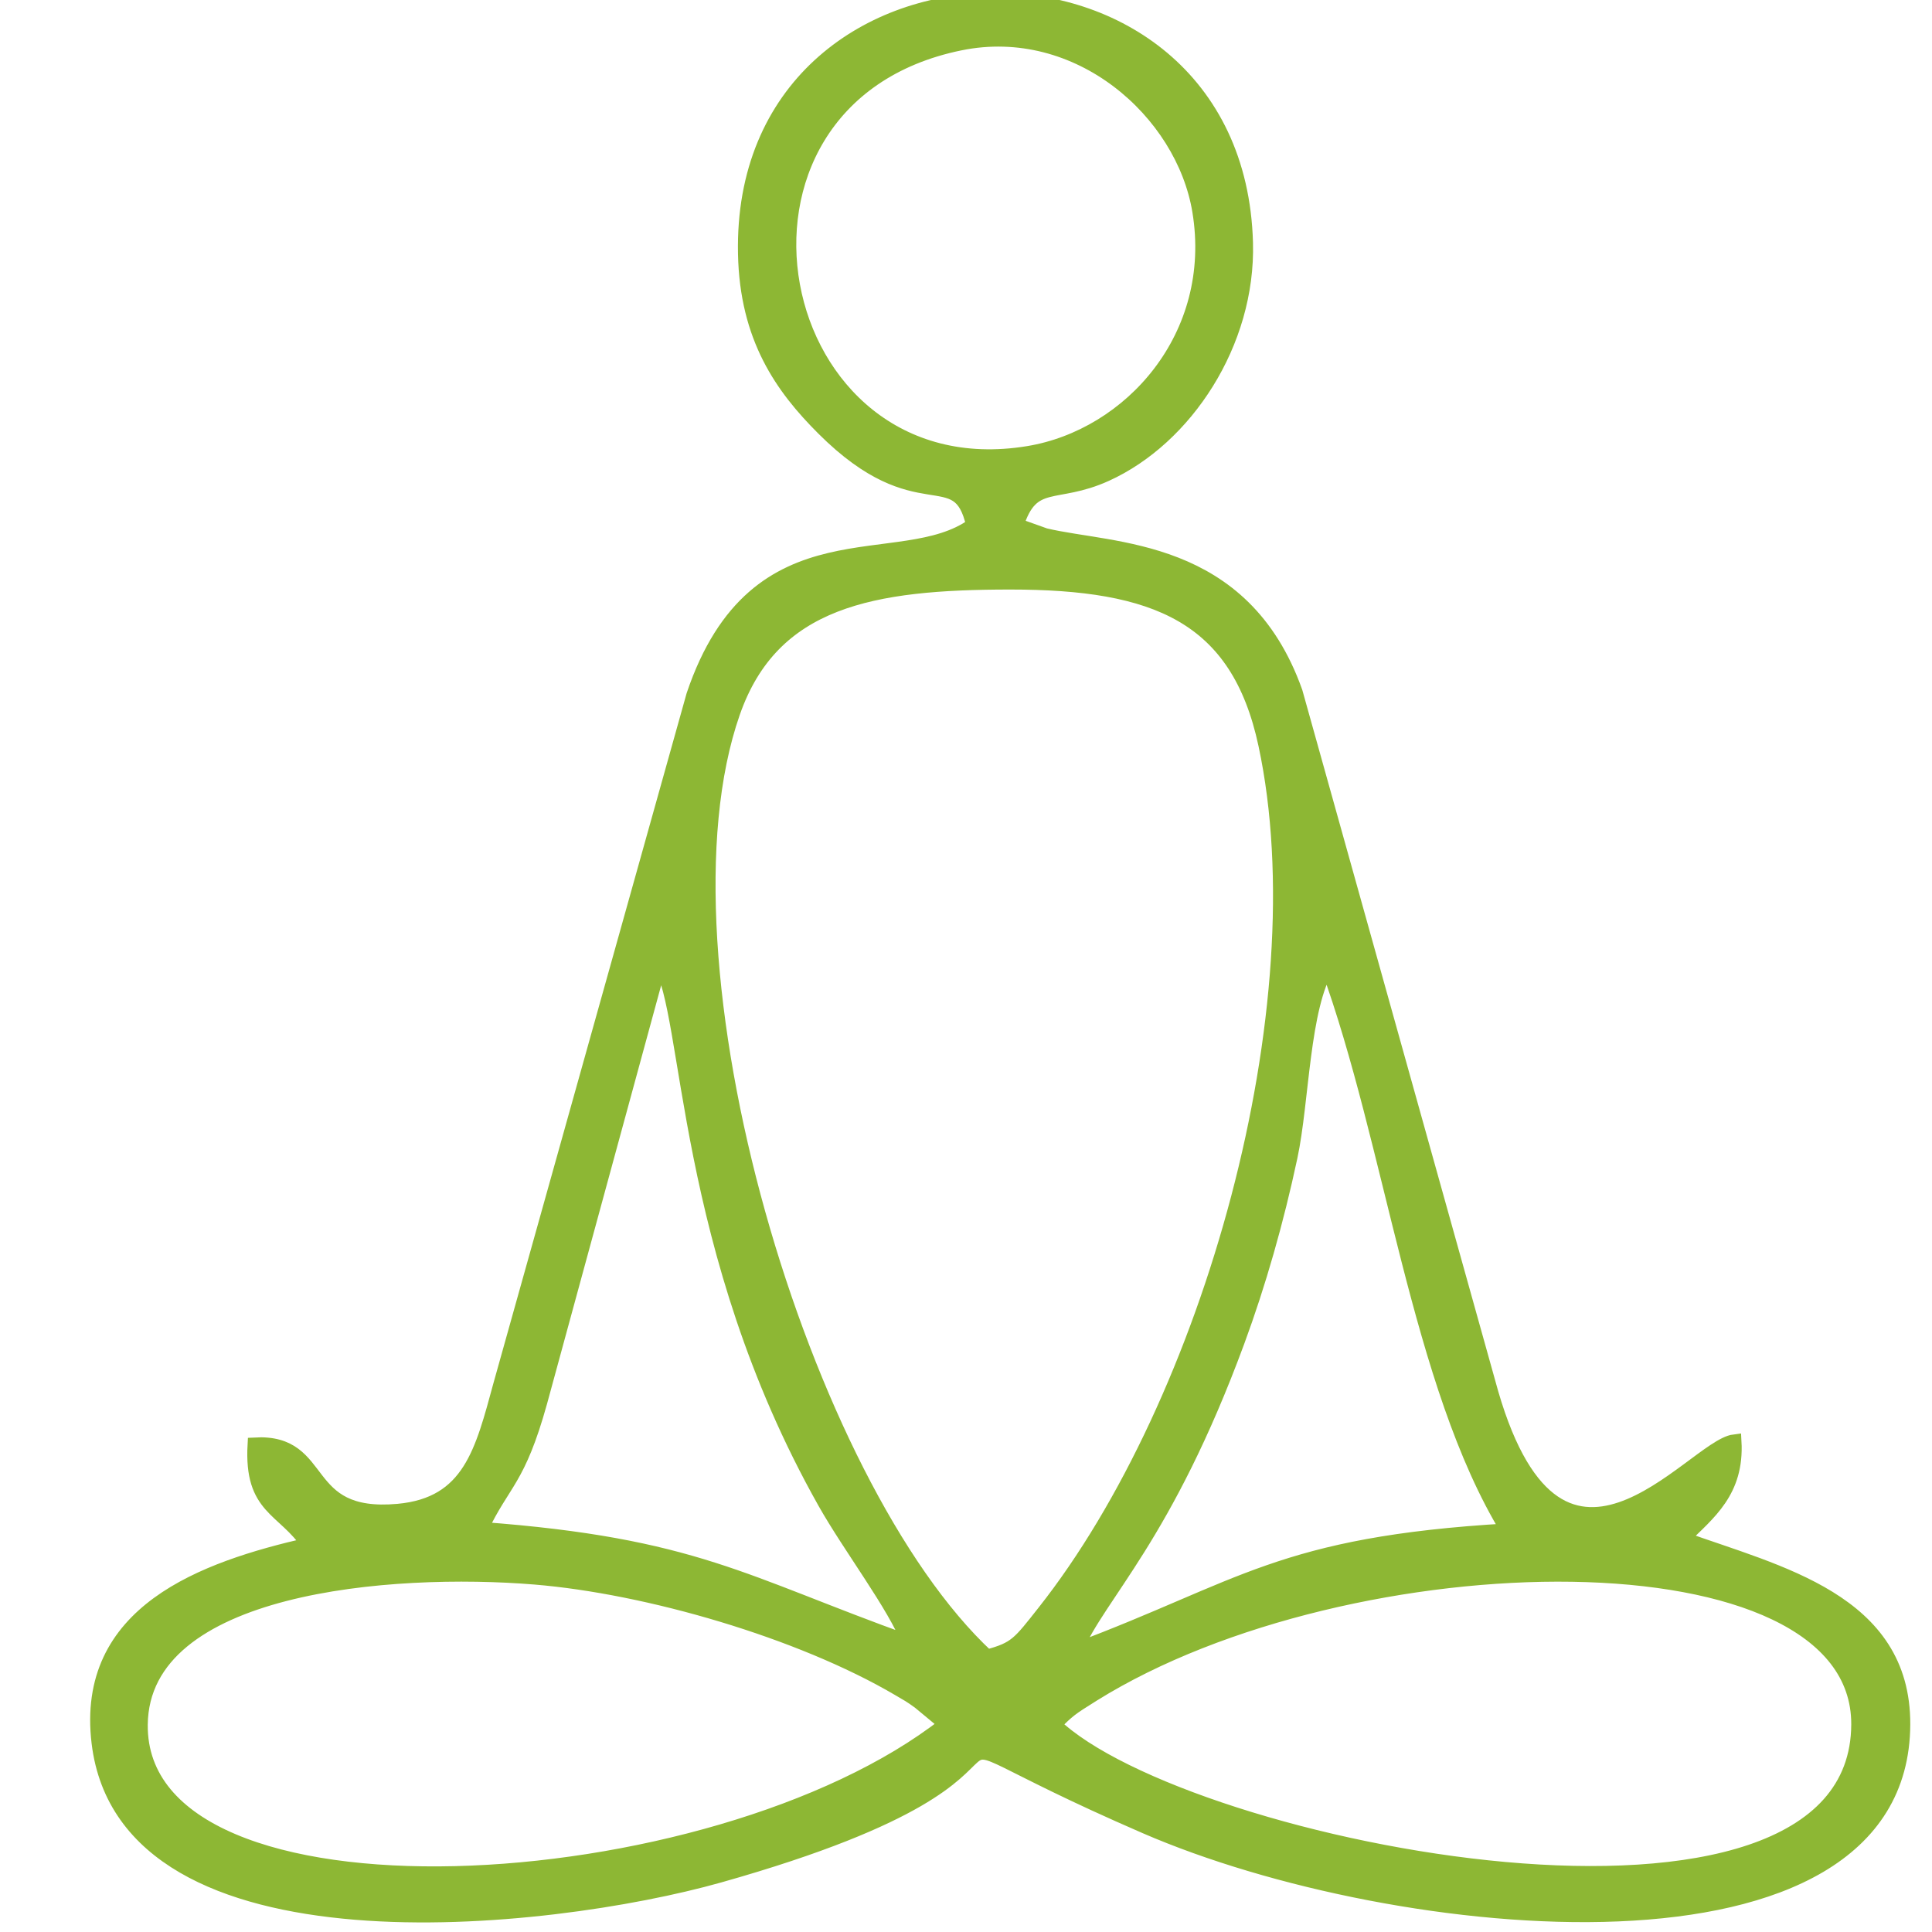
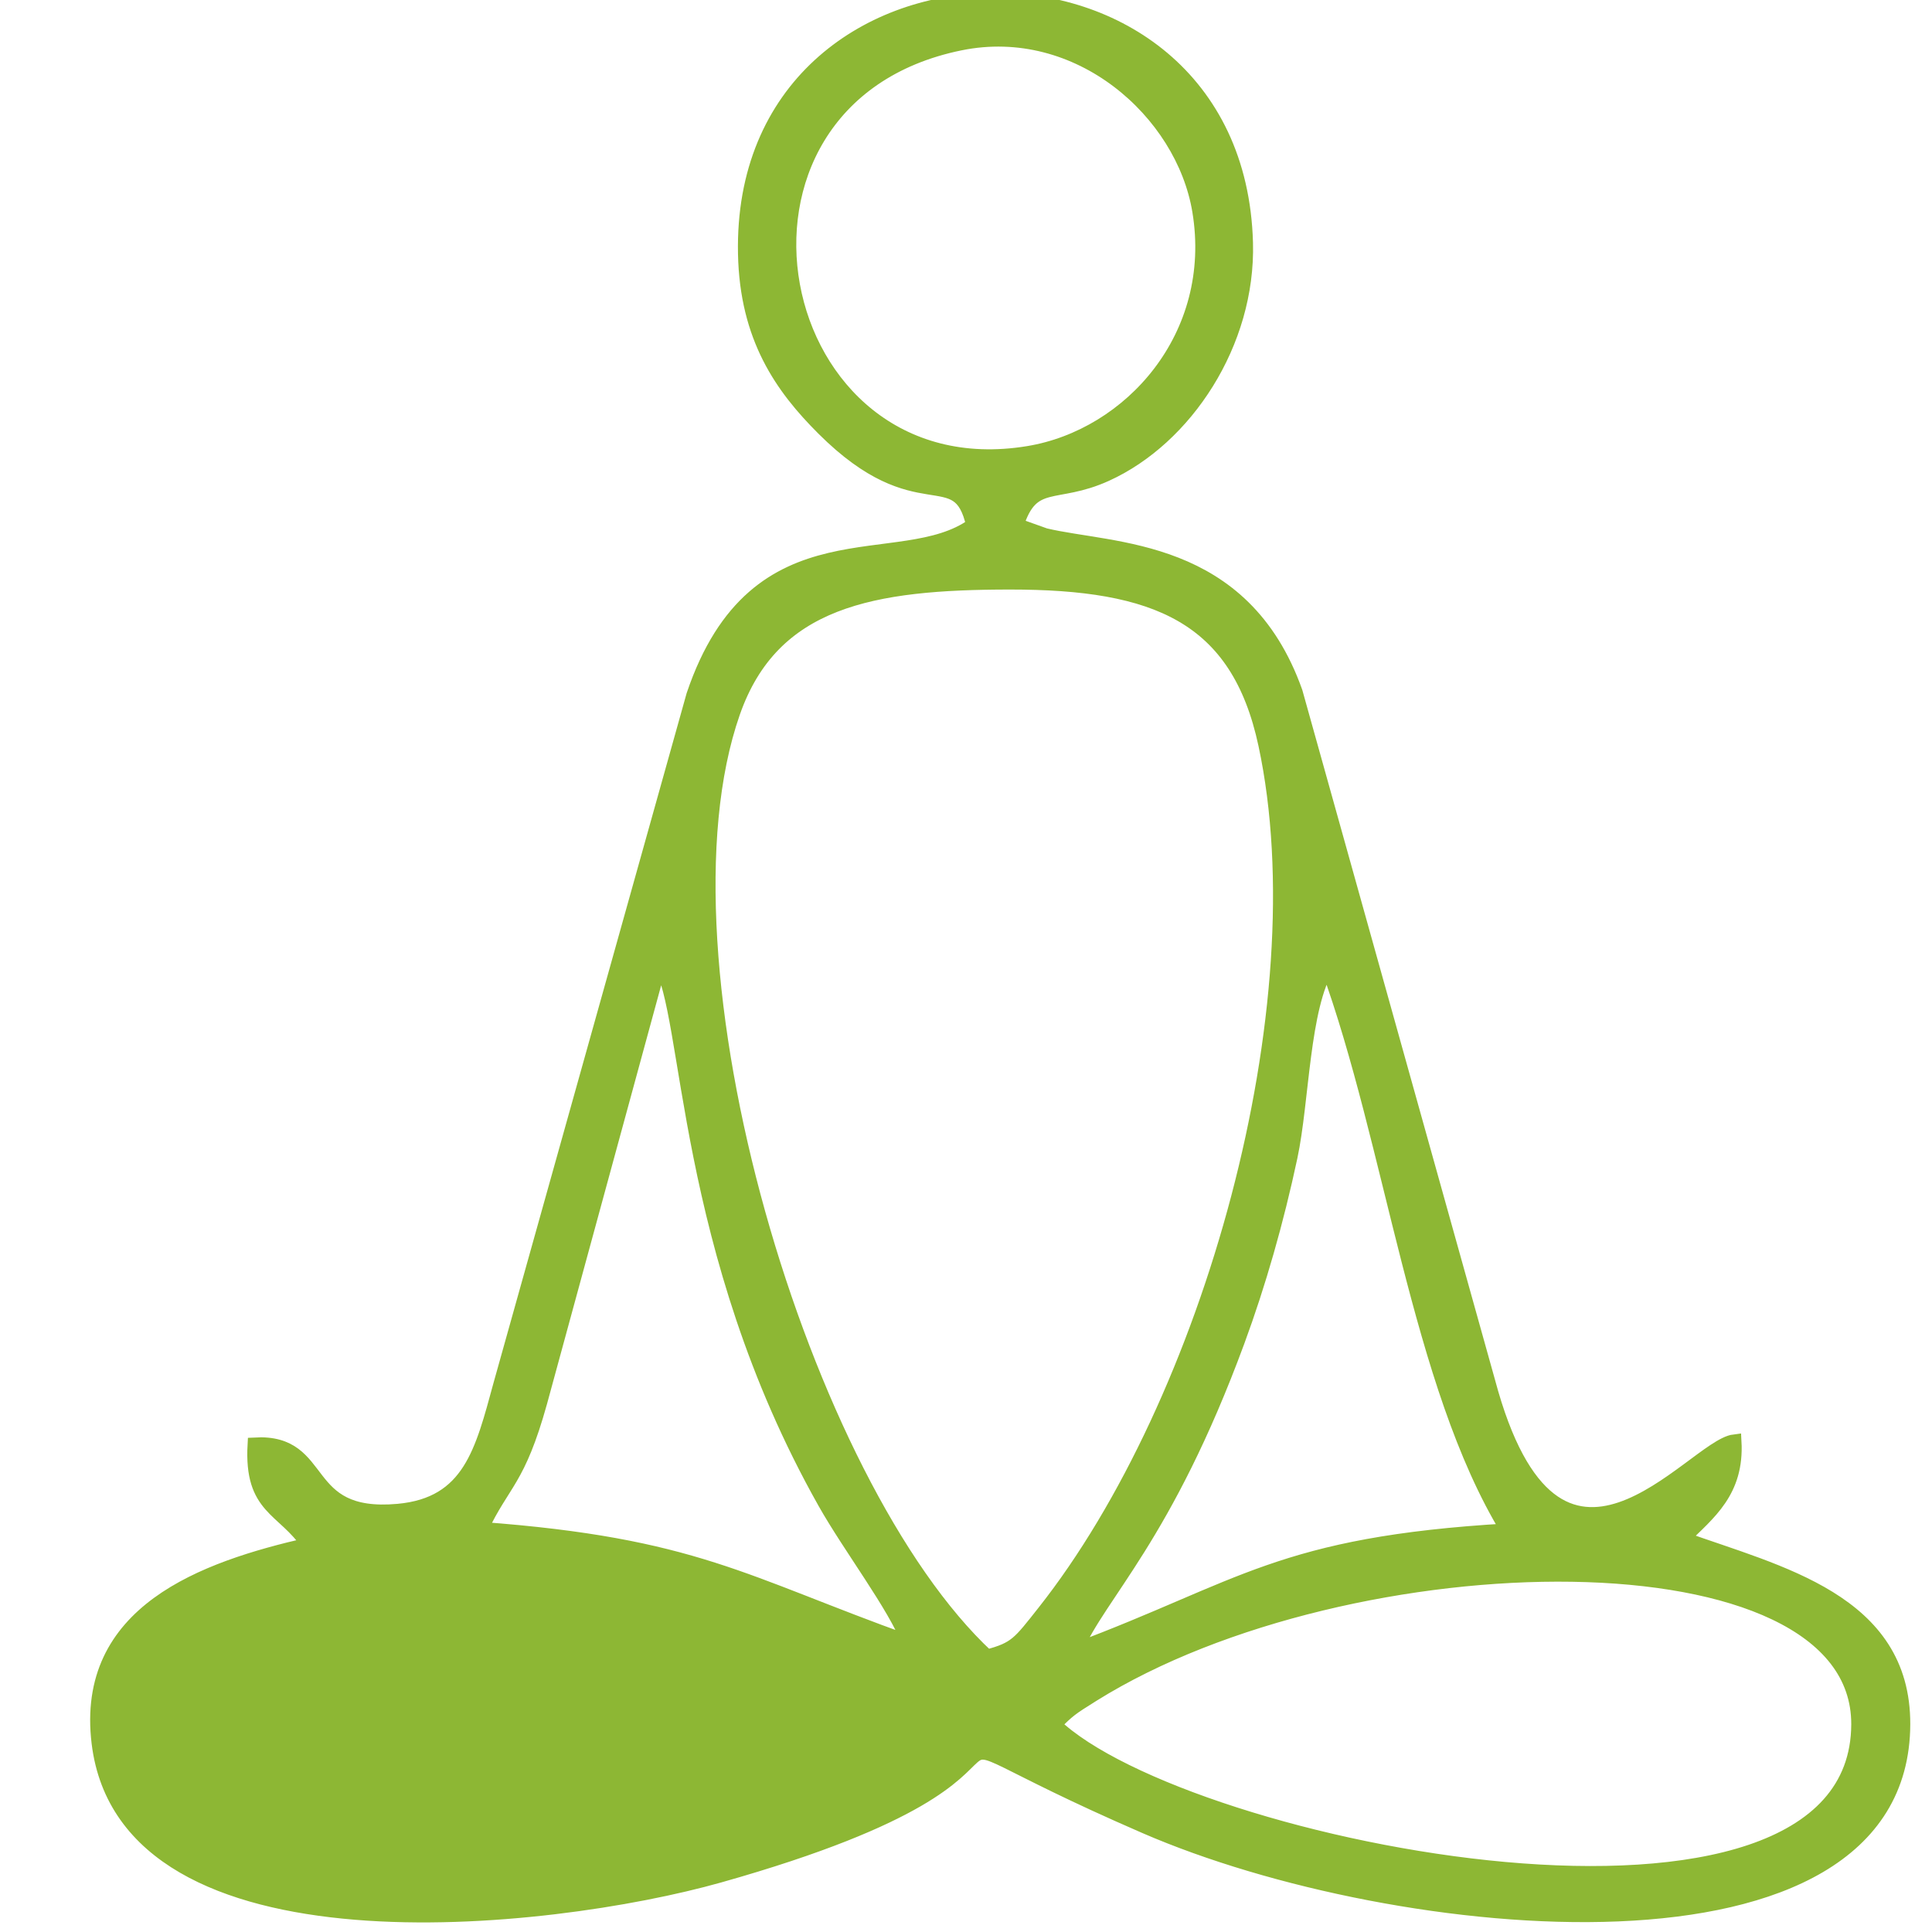
<svg xmlns="http://www.w3.org/2000/svg" xml:space="preserve" width="33.867mm" height="33.867mm" version="1.1" style="shape-rendering:geometricPrecision; text-rendering:geometricPrecision; image-rendering:optimizeQuality; fill-rule:evenodd; clip-rule:evenodd" viewBox="0 0 3386.66 3386.66">
  <defs>
    <style type="text/css">
   
    .str0 {stroke:#8DB734;stroke-width:25.4;stroke-miterlimit:22.926}
    .fil0 {fill:#8DB734}
   
  </style>
  </defs>
  <g id="Ebene_x0020_1">
-     <path class="fil0 str0" d="M1847.22 3022.87c26.16,-25.42 27.66,-27.06 68.7,-52.64 450.19,-280.59 1342.97,-297.39 1341.89,52.43 -1.43,455.2 -1180.85,221.94 -1410.59,0.21zm-189.25 0c-407.27,318.99 -1415.19,376.94 -1411.67,0.51 2.32,-245.95 440.56,-279.05 691.26,-258.46 197.82,16.28 465.07,93.98 637.44,195.17 16.59,9.75 20.34,11.43 36.73,23.36l34.86 28.9c2.57,2.2 7.73,6.86 11.38,10.52zm226.61 -129.72c42.82,-100 158.06,-198.55 284.6,-541.97 37.24,-101.05 68.51,-210.63 92.57,-323.37 20.94,-98.12 20.8,-262.37 65.54,-334.28 113.89,311.63 158.84,732.4 316.23,989.55 -399.27,23.33 -465.53,100.42 -758.94,210.07zm-1041.81 -212.67c39.68,-83.74 65.28,-84.21 103.84,-222.76l209.9 -769.7c55.35,87.42 39.05,500.72 289.26,945.16 44.49,79.01 122.96,181.21 147.88,246.31 -291.56,-104.54 -376.38,-171.23 -750.88,-199.01zm887.44 223.77c-323.98,-301.31 -597.48,-1220.47 -445.43,-1655.4 69.22,-197.96 244.9,-228.04 485.56,-228.13 255.32,-0.12 399.75,58.39 448.12,284.27 98.43,459.54 -96.81,1152.47 -387.99,1521 -43.71,55.33 -49.55,64.77 -100.26,78.26zm-47.06 -2828.48c207.68,-42.31 390.81,120.21 419.53,294.02 36.38,220.04 -121.2,395.21 -299.92,424.72 -461.55,76.22 -600.2,-620.81 -119.61,-718.74zm98.59 844.86c27.34,-85.64 67.54,-48.77 156.9,-89.34 139.47,-63.29 249.91,-230.33 245.06,-405.85 -15.97,-578.67 -889.36,-562.06 -877.35,19.49 3.02,146.92 64.44,233.63 137.17,306.2 167.02,166.71 236.03,51.16 262.75,169.5 -127.33,92.15 -380.03,-28.81 -490.5,298.19l-338.52 1208.98c-31.58,115.58 -53.27,209.55 -179.45,220.99 -175.19,15.88 -122.72,-123.54 -251.16,-116.33 -6.3,112.34 50.39,109.91 94.4,175.38 -185.12,42.35 -395.65,117.89 -367.8,347.28 48.44,398.68 788.1,316.88 1087.39,232.49 726.59,-204.89 208.24,-319.84 747.27,-85.92 440.96,191.33 1326.21,278.25 1327.96,-179.03 0.82,-216.61 -218.05,-264.84 -386.87,-325.53 46.47,-45.65 95.8,-83.01 91.03,-170.06 -73.06,9.09 -312.11,341.48 -431.57,-104.77l-337.8 -1209.25c-92.08,-258.65 -319.88,-246.09 -438.82,-274.53l-50.09 -17.89z" />
+     <path class="fil0 str0" d="M1847.22 3022.87c26.16,-25.42 27.66,-27.06 68.7,-52.64 450.19,-280.59 1342.97,-297.39 1341.89,52.43 -1.43,455.2 -1180.85,221.94 -1410.59,0.21zm-189.25 0l34.86 28.9c2.57,2.2 7.73,6.86 11.38,10.52zm226.61 -129.72c42.82,-100 158.06,-198.55 284.6,-541.97 37.24,-101.05 68.51,-210.63 92.57,-323.37 20.94,-98.12 20.8,-262.37 65.54,-334.28 113.89,311.63 158.84,732.4 316.23,989.55 -399.27,23.33 -465.53,100.42 -758.94,210.07zm-1041.81 -212.67c39.68,-83.74 65.28,-84.21 103.84,-222.76l209.9 -769.7c55.35,87.42 39.05,500.72 289.26,945.16 44.49,79.01 122.96,181.21 147.88,246.31 -291.56,-104.54 -376.38,-171.23 -750.88,-199.01zm887.44 223.77c-323.98,-301.31 -597.48,-1220.47 -445.43,-1655.4 69.22,-197.96 244.9,-228.04 485.56,-228.13 255.32,-0.12 399.75,58.39 448.12,284.27 98.43,459.54 -96.81,1152.47 -387.99,1521 -43.71,55.33 -49.55,64.77 -100.26,78.26zm-47.06 -2828.48c207.68,-42.31 390.81,120.21 419.53,294.02 36.38,220.04 -121.2,395.21 -299.92,424.72 -461.55,76.22 -600.2,-620.81 -119.61,-718.74zm98.59 844.86c27.34,-85.64 67.54,-48.77 156.9,-89.34 139.47,-63.29 249.91,-230.33 245.06,-405.85 -15.97,-578.67 -889.36,-562.06 -877.35,19.49 3.02,146.92 64.44,233.63 137.17,306.2 167.02,166.71 236.03,51.16 262.75,169.5 -127.33,92.15 -380.03,-28.81 -490.5,298.19l-338.52 1208.98c-31.58,115.58 -53.27,209.55 -179.45,220.99 -175.19,15.88 -122.72,-123.54 -251.16,-116.33 -6.3,112.34 50.39,109.91 94.4,175.38 -185.12,42.35 -395.65,117.89 -367.8,347.28 48.44,398.68 788.1,316.88 1087.39,232.49 726.59,-204.89 208.24,-319.84 747.27,-85.92 440.96,191.33 1326.21,278.25 1327.96,-179.03 0.82,-216.61 -218.05,-264.84 -386.87,-325.53 46.47,-45.65 95.8,-83.01 91.03,-170.06 -73.06,9.09 -312.11,341.48 -431.57,-104.77l-337.8 -1209.25c-92.08,-258.65 -319.88,-246.09 -438.82,-274.53l-50.09 -17.89z" />
  </g>
</svg>